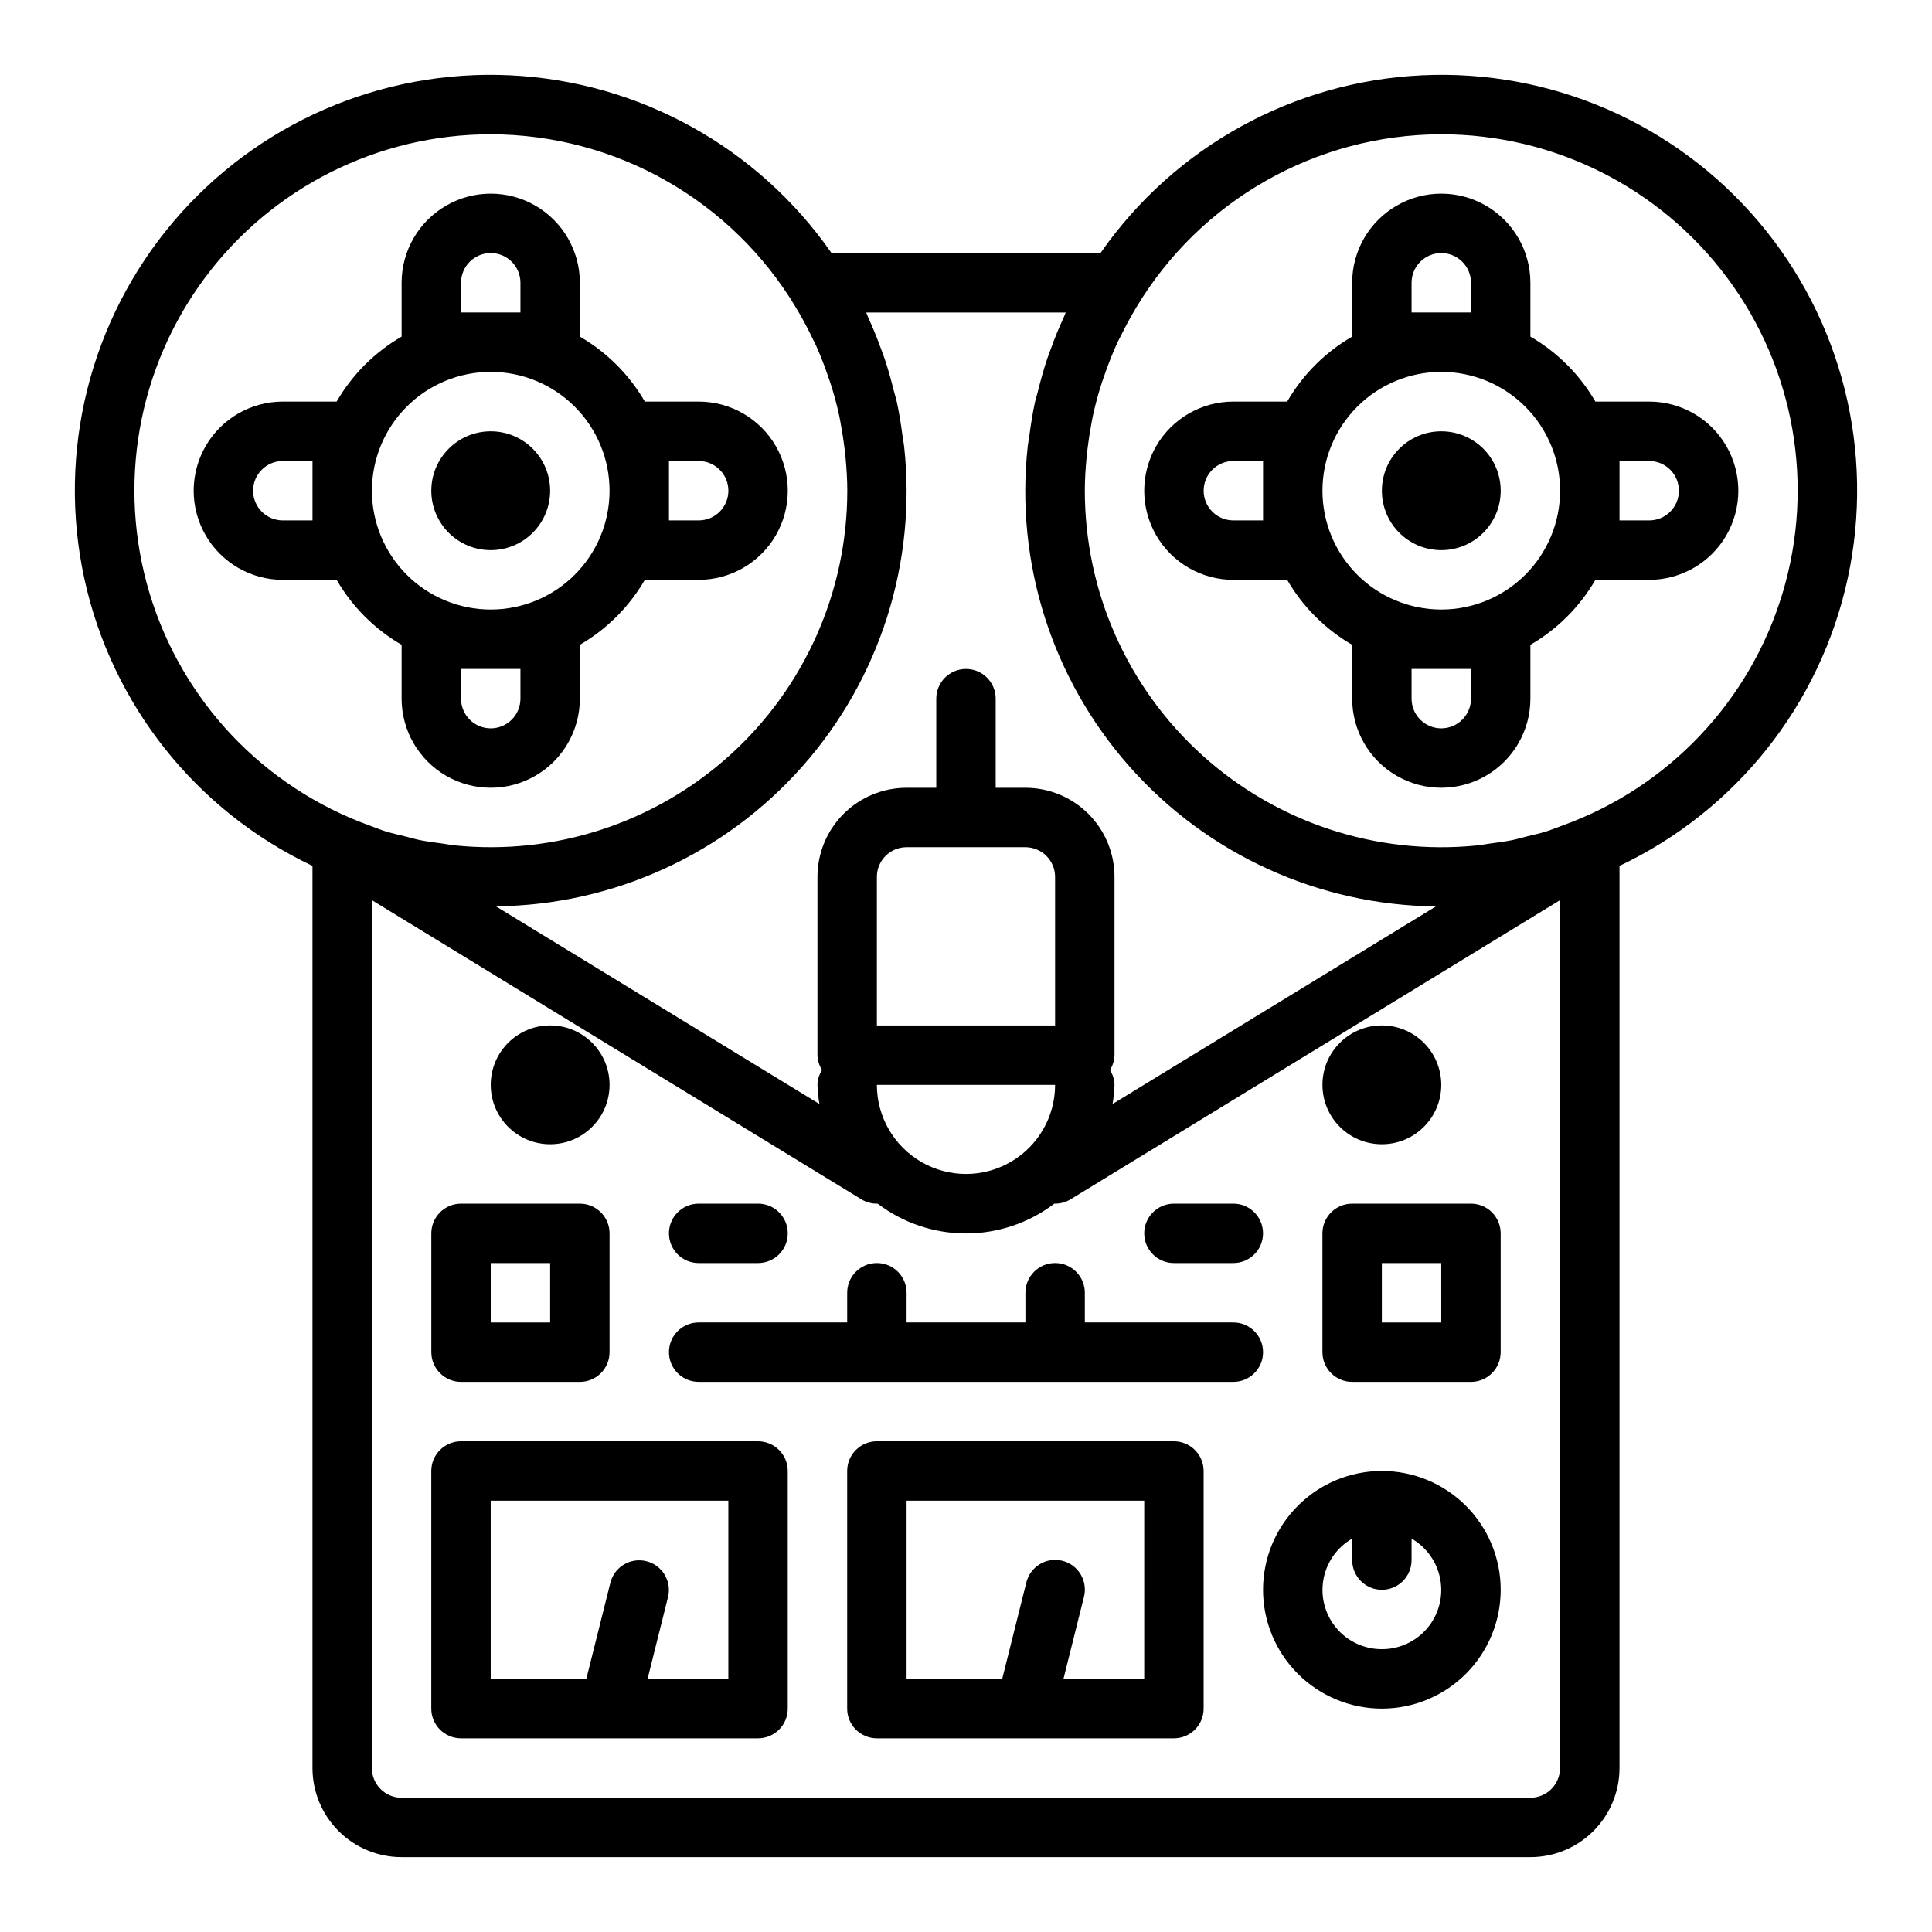
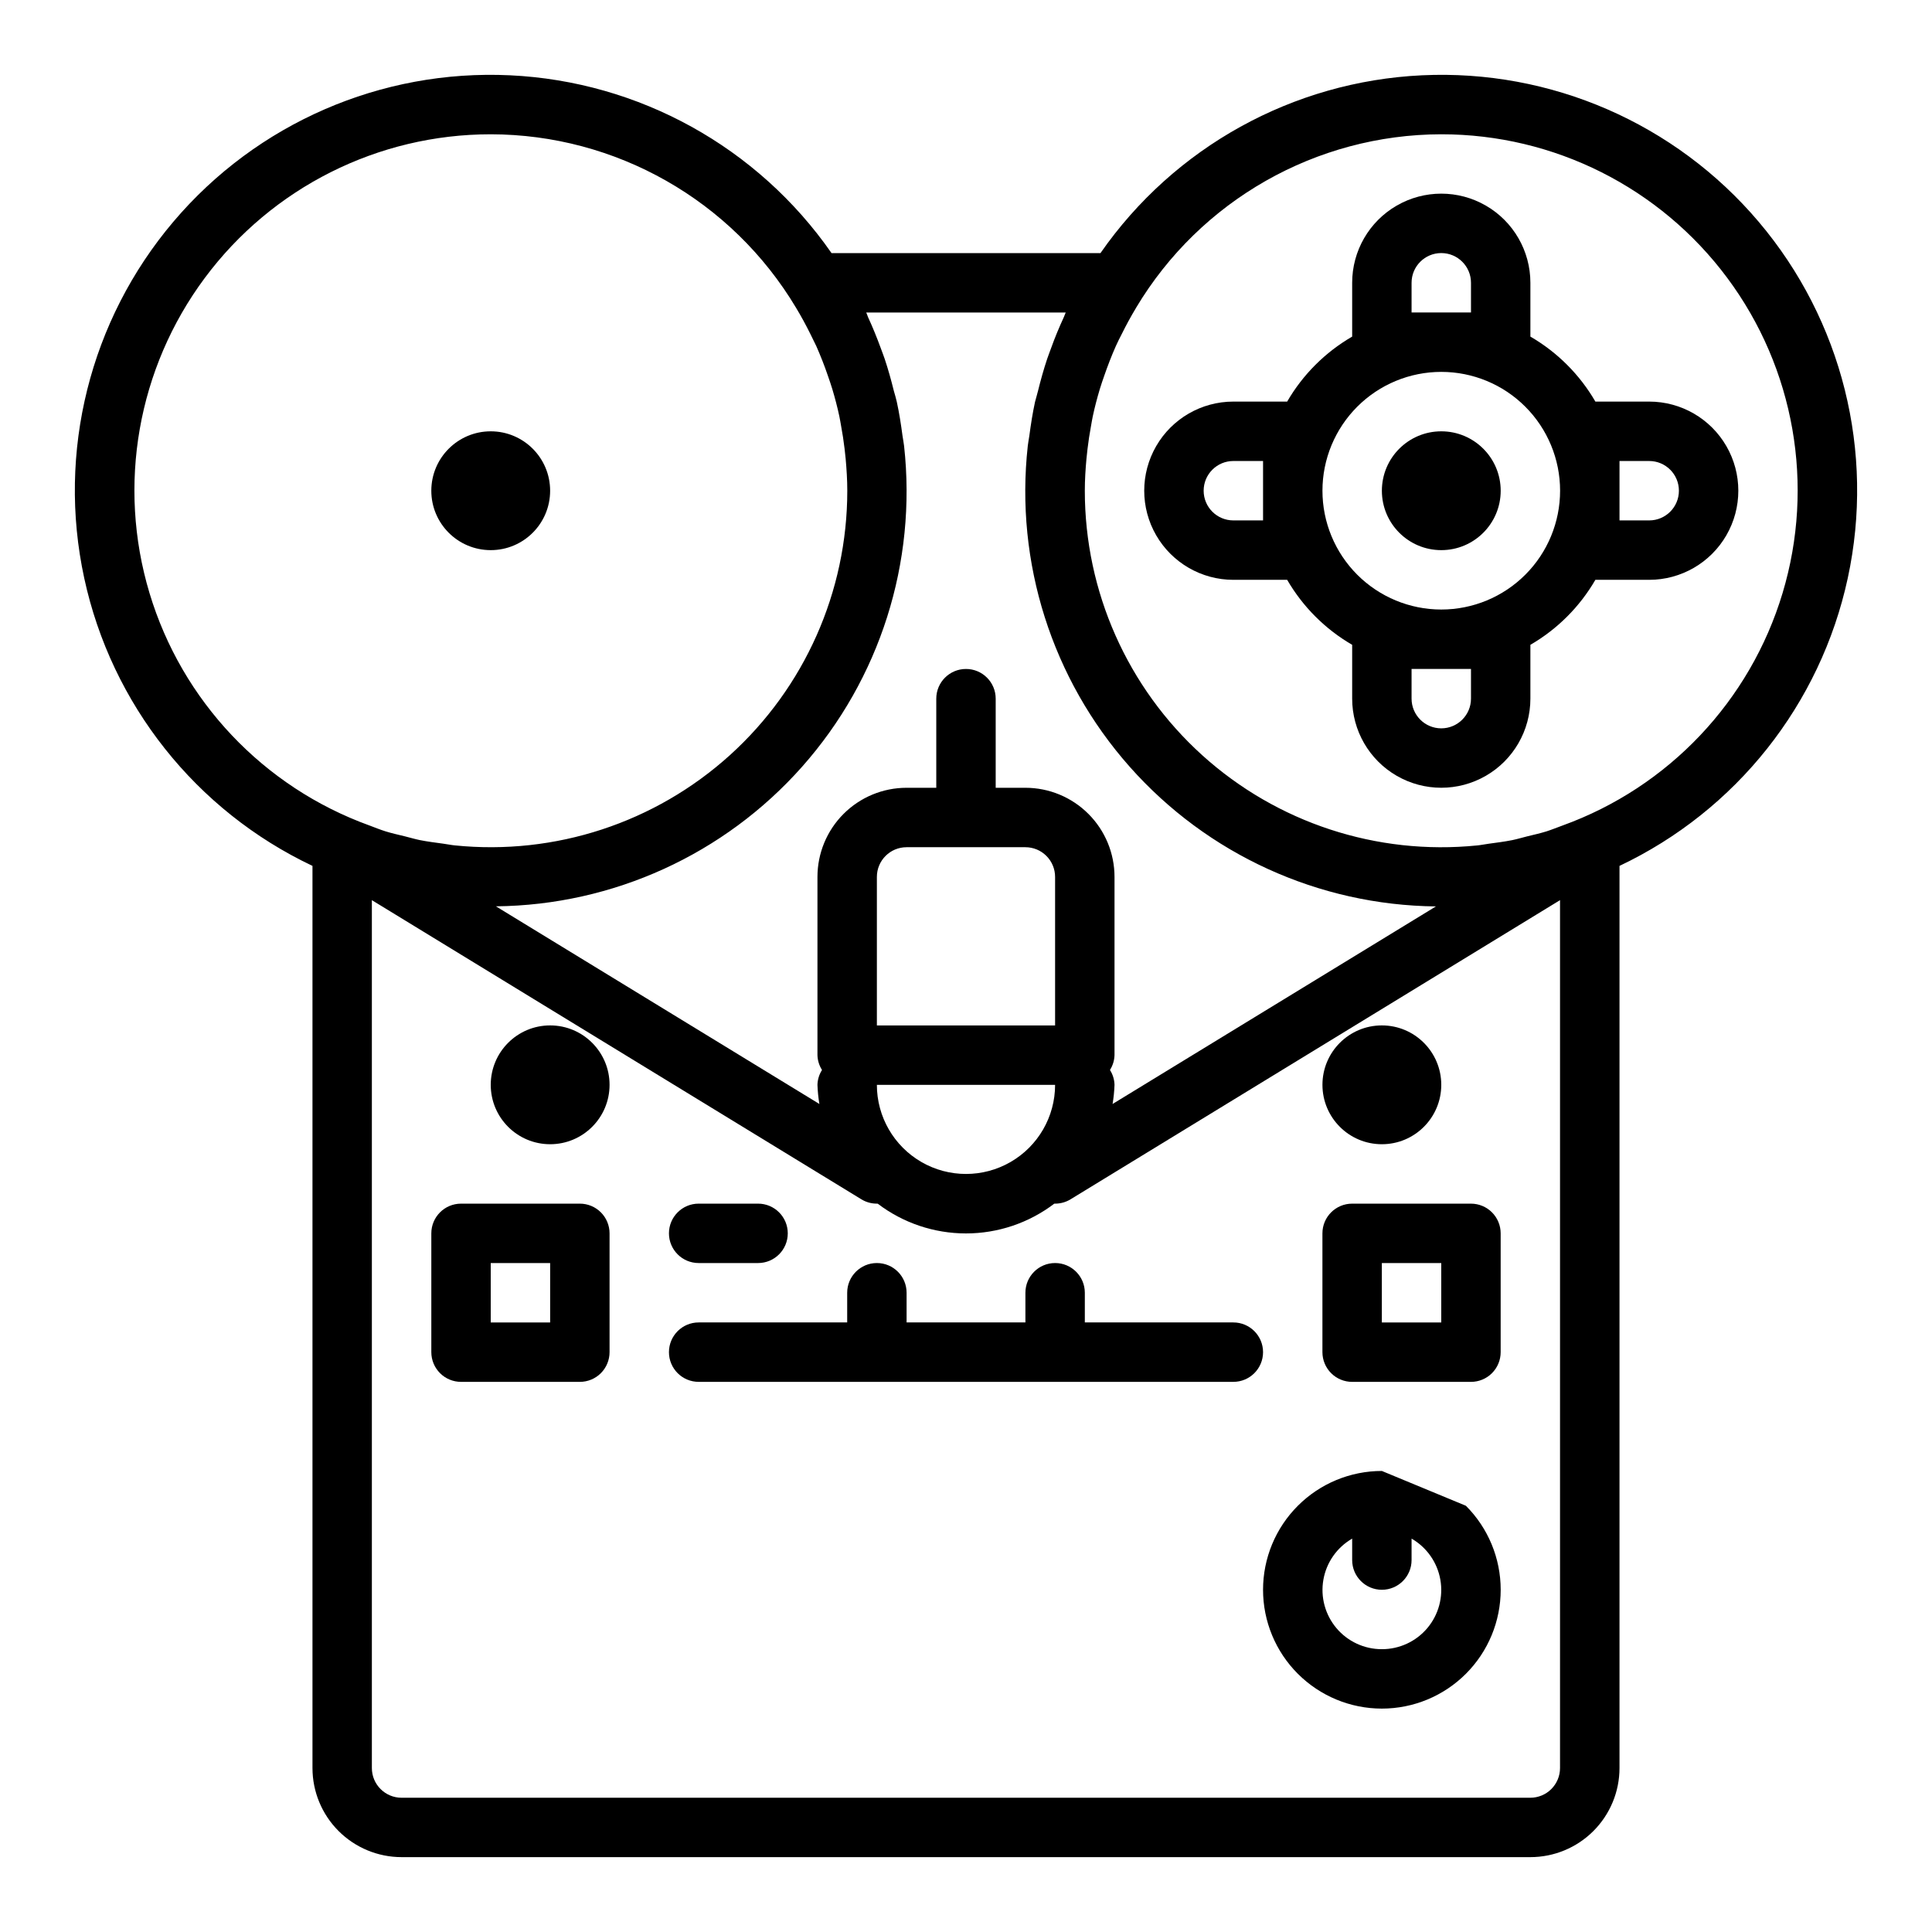
<svg xmlns="http://www.w3.org/2000/svg" fill="#000000" width="800px" height="800px" version="1.1" viewBox="144 144 512 512">
  <g>
    <path d="m226.81 373.47v239.07c0 6.262 2.488 12.27 6.918 16.699 4.43 4.43 10.438 6.918 16.699 6.918h299.14c6.266 0 12.27-2.488 16.699-6.918 4.43-4.43 6.918-10.438 6.918-16.699v-239.07c30.914-14.645 53.266-42.824 60.492-76.258 7.227-33.438-1.496-68.332-23.605-94.434-22.109-26.102-55.09-40.449-89.262-38.824-34.168 1.625-65.641 19.035-85.172 47.117h-71.273c-19.535-28.082-51.008-45.492-85.176-47.117s-67.152 12.723-89.262 38.824c-22.109 26.102-30.832 60.996-23.605 94.434 7.227 33.434 29.578 61.613 60.492 76.258zm322.75 246.95h-299.14c-4.348 0-7.871-3.523-7.871-7.871v-230l129.72 79.277c1.234 0.758 2.652 1.152 4.102 1.152h0.219c6.727 5.121 14.949 7.894 23.406 7.894 8.453 0 16.676-2.773 23.402-7.894h0.219c1.445 0 2.863-0.398 4.094-1.152l129.71-79.277v230c0 2.09-0.828 4.09-2.305 5.566-1.477 1.477-3.477 2.305-5.566 2.305zm-133.82-251.9c2.09 0 4.09 0.828 5.566 2.305 1.477 1.477 2.305 3.477 2.305 5.566v39.359h-47.23v-39.359c0-4.348 3.523-7.871 7.871-7.871zm7.871 62.977c0 8.434-4.5 16.23-11.809 20.449-7.305 4.219-16.309 4.219-23.613 0-7.309-4.219-11.809-12.016-11.809-20.449zm102.34-251.91c29.863-0.016 57.973 14.102 75.793 38.062 17.824 23.957 23.258 54.938 14.652 83.535-8.602 28.594-30.227 51.434-58.309 61.586-1.441 0.52-2.867 1.109-4.32 1.574-1.668 0.512-3.387 0.891-5.086 1.309-1.309 0.324-2.606 0.723-3.938 0.992-2.047 0.41-4.141 0.668-6.219 0.953-1.031 0.133-2.039 0.355-3.078 0.457v-0.004c-26.574 2.684-53.039-6.008-72.852-23.918-19.809-17.914-31.109-43.375-31.105-70.082 0-2.867 0.18-5.684 0.434-8.477 0.078-0.883 0.172-1.762 0.285-2.637 0.234-2.023 0.551-4.023 0.914-6 0.164-0.867 0.285-1.73 0.473-2.59 0.52-2.449 1.156-4.856 1.867-7.234 0.363-1.219 0.789-2.426 1.211-3.637 0.426-1.211 0.906-2.566 1.402-3.824 0.496-1.258 1.055-2.644 1.637-3.938 0.48-1.086 1.023-2.141 1.574-3.211 1.164-2.356 2.426-4.664 3.785-6.926l-0.004-0.004c17.012-28.473 47.715-45.93 80.883-45.988zm-152.39 47.23h52.867c-0.195 0.418-0.332 0.859-0.52 1.273-1.227 2.66-2.363 5.383-3.352 8.156-0.348 0.961-0.723 1.906-1.047 2.867-0.93 2.777-1.715 5.613-2.426 8.477-0.242 0.977-0.535 1.938-0.789 2.914-0.645 2.953-1.109 5.961-1.512 8.996-0.125 0.898-0.316 1.785-0.418 2.691l0.004 0.004c-3.406 30.879 6.406 61.758 27.012 85.004 20.605 23.246 50.086 36.691 81.152 37.012l-85.688 52.355c0.281-1.68 0.453-3.375 0.512-5.074-0.039-1.398-0.453-2.758-1.207-3.938 0.754-1.18 1.168-2.539 1.207-3.938v-47.23c0-6.266-2.488-12.27-6.918-16.699-4.43-4.43-10.434-6.918-16.699-6.918h-7.871v-23.617c0-4.348-3.523-7.871-7.871-7.871s-7.875 3.523-7.875 7.871v23.617h-7.871c-6.262 0-12.27 2.488-16.699 6.918-4.43 4.43-6.918 10.434-6.918 16.699v47.23c0.039 1.398 0.453 2.758 1.207 3.938-0.754 1.18-1.168 2.539-1.207 3.938 0.059 1.699 0.23 3.394 0.512 5.074l-85.719-52.379c31.066-0.32 60.547-13.766 81.152-37.012 20.609-23.246 30.422-54.125 27.012-85.004-0.102-0.906-0.293-1.793-0.418-2.691-0.402-3.039-0.867-6.047-1.512-8.996-0.219-0.977-0.512-1.938-0.789-2.914-0.707-2.867-1.496-5.699-2.426-8.477-0.324-0.961-0.699-1.906-1.047-2.867-1.016-2.769-2.125-5.512-3.352-8.156-0.156-0.395-0.289-0.836-0.488-1.254zm-99.516-47.23c33.176 0.043 63.895 17.496 80.914 45.973 1.363 2.266 2.625 4.578 3.785 6.926 0.52 1.07 1.062 2.125 1.574 3.211 0.582 1.309 1.117 2.629 1.637 3.938s0.961 2.535 1.402 3.824 0.852 2.418 1.211 3.637c0.707 2.363 1.348 4.785 1.867 7.234 0.188 0.859 0.309 1.723 0.473 2.59 0.363 1.977 0.676 3.938 0.914 6 0.109 0.875 0.203 1.754 0.285 2.637 0.25 2.793 0.434 5.613 0.434 8.477v0.004c0.004 26.715-11.305 52.188-31.125 70.102-19.82 17.914-46.301 26.598-72.883 23.898-1.039-0.102-2.047-0.324-3.078-0.457-2.078-0.285-4.172-0.543-6.219-0.953-1.316-0.27-2.613-0.668-3.938-0.992-1.699-0.418-3.418-0.789-5.086-1.309-1.457-0.449-2.883-1.039-4.32-1.574l0.004 0.004c-28.074-10.164-49.684-33.004-58.277-61.594-8.594-28.586-3.156-59.559 14.66-83.512s45.91-38.07 75.766-38.062z" />
-     <path d="m344.89 525.95h-78.719c-4.348 0-7.875 3.527-7.875 7.875v62.977c0 2.086 0.832 4.09 2.309 5.566 1.477 1.473 3.477 2.305 5.566 2.305h78.719c2.086 0 4.09-0.832 5.566-2.305 1.477-1.477 2.305-3.481 2.305-5.566v-62.977c0-2.09-0.828-4.09-2.305-5.566-1.477-1.477-3.481-2.309-5.566-2.309zm-7.871 62.977h-21.406l5.422-21.703h0.004c1.02-4.203-1.543-8.441-5.738-9.492-4.195-1.051-8.453 1.48-9.535 5.668l-6.383 25.527h-25.34v-47.23h62.977z" />
-     <path d="m455.1 525.95h-78.719c-4.348 0-7.871 3.527-7.871 7.875v62.977c0 2.086 0.828 4.09 2.305 5.566 1.477 1.473 3.477 2.305 5.566 2.305h78.719c2.09 0 4.09-0.832 5.566-2.305 1.477-1.477 2.309-3.481 2.309-5.566v-62.977c0-2.09-0.832-4.09-2.309-5.566-1.477-1.477-3.477-2.309-5.566-2.309zm-7.871 62.977h-21.402l5.422-21.703c0.523-2.031 0.215-4.188-0.855-5.988-1.07-1.805-2.82-3.106-4.852-3.613-2.035-0.512-4.191-0.188-5.984 0.898-1.797 1.086-3.086 2.84-3.578 4.879l-6.387 25.527h-25.34v-47.23h62.977z" />
-     <path d="m510.21 533.82c-8.352 0-16.359 3.316-22.266 9.223-5.906 5.902-9.223 13.914-9.223 22.266s3.316 16.359 9.223 22.266c5.906 5.902 13.914 9.223 22.266 9.223 8.352 0 16.359-3.32 22.266-9.223 5.906-5.906 9.223-13.914 9.223-22.266s-3.316-16.363-9.223-22.266c-5.906-5.906-13.914-9.223-22.266-9.223zm0 47.23c-4.648 0.012-9.059-2.035-12.051-5.59-2.992-3.559-4.254-8.254-3.445-12.832 0.805-4.574 3.598-8.559 7.625-10.879v5.684c0 4.348 3.523 7.875 7.871 7.875 4.348 0 7.871-3.527 7.871-7.875v-5.684c4.027 2.32 6.82 6.305 7.625 10.879 0.809 4.578-0.453 9.273-3.445 12.832-2.992 3.555-7.406 5.602-12.051 5.59z" />
+     <path d="m510.21 533.82c-8.352 0-16.359 3.316-22.266 9.223-5.906 5.902-9.223 13.914-9.223 22.266s3.316 16.359 9.223 22.266c5.906 5.902 13.914 9.223 22.266 9.223 8.352 0 16.359-3.32 22.266-9.223 5.906-5.906 9.223-13.914 9.223-22.266s-3.316-16.363-9.223-22.266zm0 47.23c-4.648 0.012-9.059-2.035-12.051-5.59-2.992-3.559-4.254-8.254-3.445-12.832 0.805-4.574 3.598-8.559 7.625-10.879v5.684c0 4.348 3.523 7.875 7.871 7.875 4.348 0 7.871-3.527 7.871-7.875v-5.684c4.027 2.32 6.82 6.305 7.625 10.879 0.809 4.578-0.453 9.273-3.445 12.832-2.992 3.555-7.406 5.602-12.051 5.59z" />
    <path d="m289.79 274.05c0 8.695-7.047 15.742-15.742 15.742s-15.746-7.047-15.746-15.742 7.051-15.746 15.746-15.746 15.742 7.051 15.742 15.746" />
-     <path d="m233.21 297.66c4.144 7.141 10.078 13.078 17.223 17.223v14.262c0 8.438 4.5 16.234 11.809 20.453 7.309 4.219 16.309 4.219 23.617 0 7.305-4.219 11.809-12.016 11.809-20.453v-14.262c7.141-4.144 13.078-10.082 17.223-17.223h14.262c8.438 0 16.234-4.504 20.453-11.809 4.219-7.309 4.219-16.309 0-23.617-4.219-7.309-12.016-11.809-20.453-11.809h-14.262c-4.144-7.144-10.082-13.078-17.223-17.223v-14.266c0-8.438-4.504-16.234-11.809-20.453-7.309-4.219-16.309-4.219-23.617 0-7.309 4.219-11.809 12.016-11.809 20.453v14.266c-7.144 4.144-13.078 10.078-17.223 17.223h-14.266c-8.438 0-16.234 4.5-20.453 11.809-4.219 7.309-4.219 16.309 0 23.617 4.219 7.305 12.016 11.809 20.453 11.809zm48.711 23.613v7.871c0 4.348-3.523 7.875-7.871 7.875s-7.871-3.527-7.871-7.875v-7.871zm39.359-55.105h7.871v0.004c4.348 0 7.875 3.523 7.875 7.871s-3.527 7.871-7.875 7.871h-7.871zm-47.23 39.359v0.004c-8.352 0-16.359-3.32-22.266-9.223-5.906-5.906-9.223-13.914-9.223-22.266s3.316-16.359 9.223-22.266 13.914-9.223 22.266-9.223 16.359 3.316 22.266 9.223c5.902 5.906 9.223 13.914 9.223 22.266s-3.32 16.359-9.223 22.266c-5.906 5.902-13.914 9.223-22.266 9.223zm-7.871-78.719v-7.871c0-4.348 3.523-7.871 7.871-7.871s7.871 3.523 7.871 7.871v7.871zm-55.105 47.234c0-4.348 3.523-7.871 7.871-7.871h7.871v15.742h-7.871c-4.348 0-7.871-3.523-7.871-7.871z" />
    <path d="m541.7 274.05c0 8.695-7.051 15.742-15.746 15.742-8.695 0-15.742-7.047-15.742-15.742s7.047-15.746 15.742-15.746c8.695 0 15.746 7.051 15.746 15.746" />
    <path d="m470.85 297.66h14.266-0.004c4.144 7.141 10.082 13.078 17.227 17.223v14.262c0 8.438 4.5 16.234 11.809 20.453 7.305 4.219 16.309 4.219 23.613 0 7.309-4.219 11.809-12.016 11.809-20.453v-14.262c7.144-4.144 13.082-10.082 17.223-17.223h14.266c8.438 0 16.234-4.504 20.453-11.809 4.219-7.309 4.219-16.309 0-23.617-4.219-7.309-12.016-11.809-20.453-11.809h-14.266c-4.141-7.144-10.078-13.078-17.223-17.223v-14.266c0-8.438-4.5-16.234-11.809-20.453-7.305-4.219-16.309-4.219-23.613 0-7.309 4.219-11.809 12.016-11.809 20.453v14.266c-7.144 4.144-13.082 10.078-17.227 17.223h-14.262c-8.438 0-16.234 4.5-20.453 11.809-4.219 7.309-4.219 16.309 0 23.617 4.219 7.305 12.016 11.809 20.453 11.809zm62.977 23.617v7.871-0.004c0 4.348-3.527 7.875-7.875 7.875-4.348 0-7.871-3.527-7.871-7.875v-7.871zm39.359-55.105h7.871c4.348 0 7.871 3.523 7.871 7.871s-3.523 7.871-7.871 7.871h-7.871zm-47.23 39.359h-0.004c-8.348 0-16.359-3.32-22.266-9.223-5.902-5.906-9.223-13.914-9.223-22.266s3.32-16.359 9.223-22.266c5.906-5.906 13.918-9.223 22.266-9.223 8.352 0 16.363 3.316 22.266 9.223 5.906 5.906 9.223 13.914 9.223 22.266s-3.316 16.359-9.223 22.266c-5.902 5.902-13.914 9.223-22.266 9.223zm-7.875-78.723v-7.871c0-4.348 3.523-7.871 7.871-7.871 4.348 0 7.875 3.523 7.875 7.871v7.871zm-47.23 39.359h7.871v15.742l-7.871 0.004c-4.348 0-7.871-3.523-7.871-7.871s3.523-7.871 7.871-7.871z" />
    <path d="m266.18 510.21h31.488c2.086 0 4.09-0.828 5.566-2.305 1.473-1.477 2.305-3.481 2.305-5.566v-31.488c0-2.09-0.832-4.09-2.305-5.566-1.477-1.477-3.481-2.305-5.566-2.305h-31.488c-4.348 0-7.875 3.523-7.875 7.871v31.488c0 2.086 0.832 4.09 2.309 5.566 1.477 1.477 3.477 2.305 5.566 2.305zm7.871-31.488h15.742v15.742h-15.742z" />
    <path d="m533.82 462.98h-31.488c-4.348 0-7.875 3.523-7.875 7.871v31.488c0 2.086 0.832 4.09 2.309 5.566 1.477 1.477 3.477 2.305 5.566 2.305h31.488c2.086 0 4.09-0.828 5.566-2.305 1.477-1.477 2.305-3.481 2.305-5.566v-31.488c0-2.09-0.828-4.09-2.305-5.566s-3.481-2.305-5.566-2.305zm-7.871 31.488-15.746-0.004v-15.742h15.742z" />
    <path d="m305.54 431.49c0 8.695-7.051 15.742-15.746 15.742-8.695 0-15.742-7.047-15.742-15.742 0-8.695 7.047-15.746 15.742-15.746 8.695 0 15.746 7.051 15.746 15.746" />
    <path d="m525.95 431.49c0 8.695-7.047 15.742-15.742 15.742-8.695 0-15.746-7.047-15.746-15.742 0-8.695 7.051-15.746 15.746-15.746 8.695 0 15.742 7.051 15.742 15.746" />
    <path d="m470.85 494.46h-39.359v-7.871c0-4.348-3.527-7.871-7.875-7.871-4.348 0-7.871 3.523-7.871 7.871v7.871h-31.488v-7.871c0-4.348-3.523-7.871-7.871-7.871-4.348 0-7.871 3.523-7.871 7.871v7.871h-39.363c-4.348 0-7.871 3.527-7.871 7.875 0 4.348 3.523 7.871 7.871 7.871h141.7c4.348 0 7.871-3.523 7.871-7.871 0-4.348-3.523-7.875-7.871-7.875z" />
    <path d="m329.15 478.72h15.746c4.348 0 7.871-3.523 7.871-7.871s-3.523-7.871-7.871-7.871h-15.746c-4.348 0-7.871 3.523-7.871 7.871s3.523 7.871 7.871 7.871z" />
-     <path d="m455.1 478.72h15.746c4.348 0 7.871-3.523 7.871-7.871s-3.523-7.871-7.871-7.871h-15.746c-4.348 0-7.871 3.523-7.871 7.871s3.523 7.871 7.871 7.871z" />
  </g>
</svg>